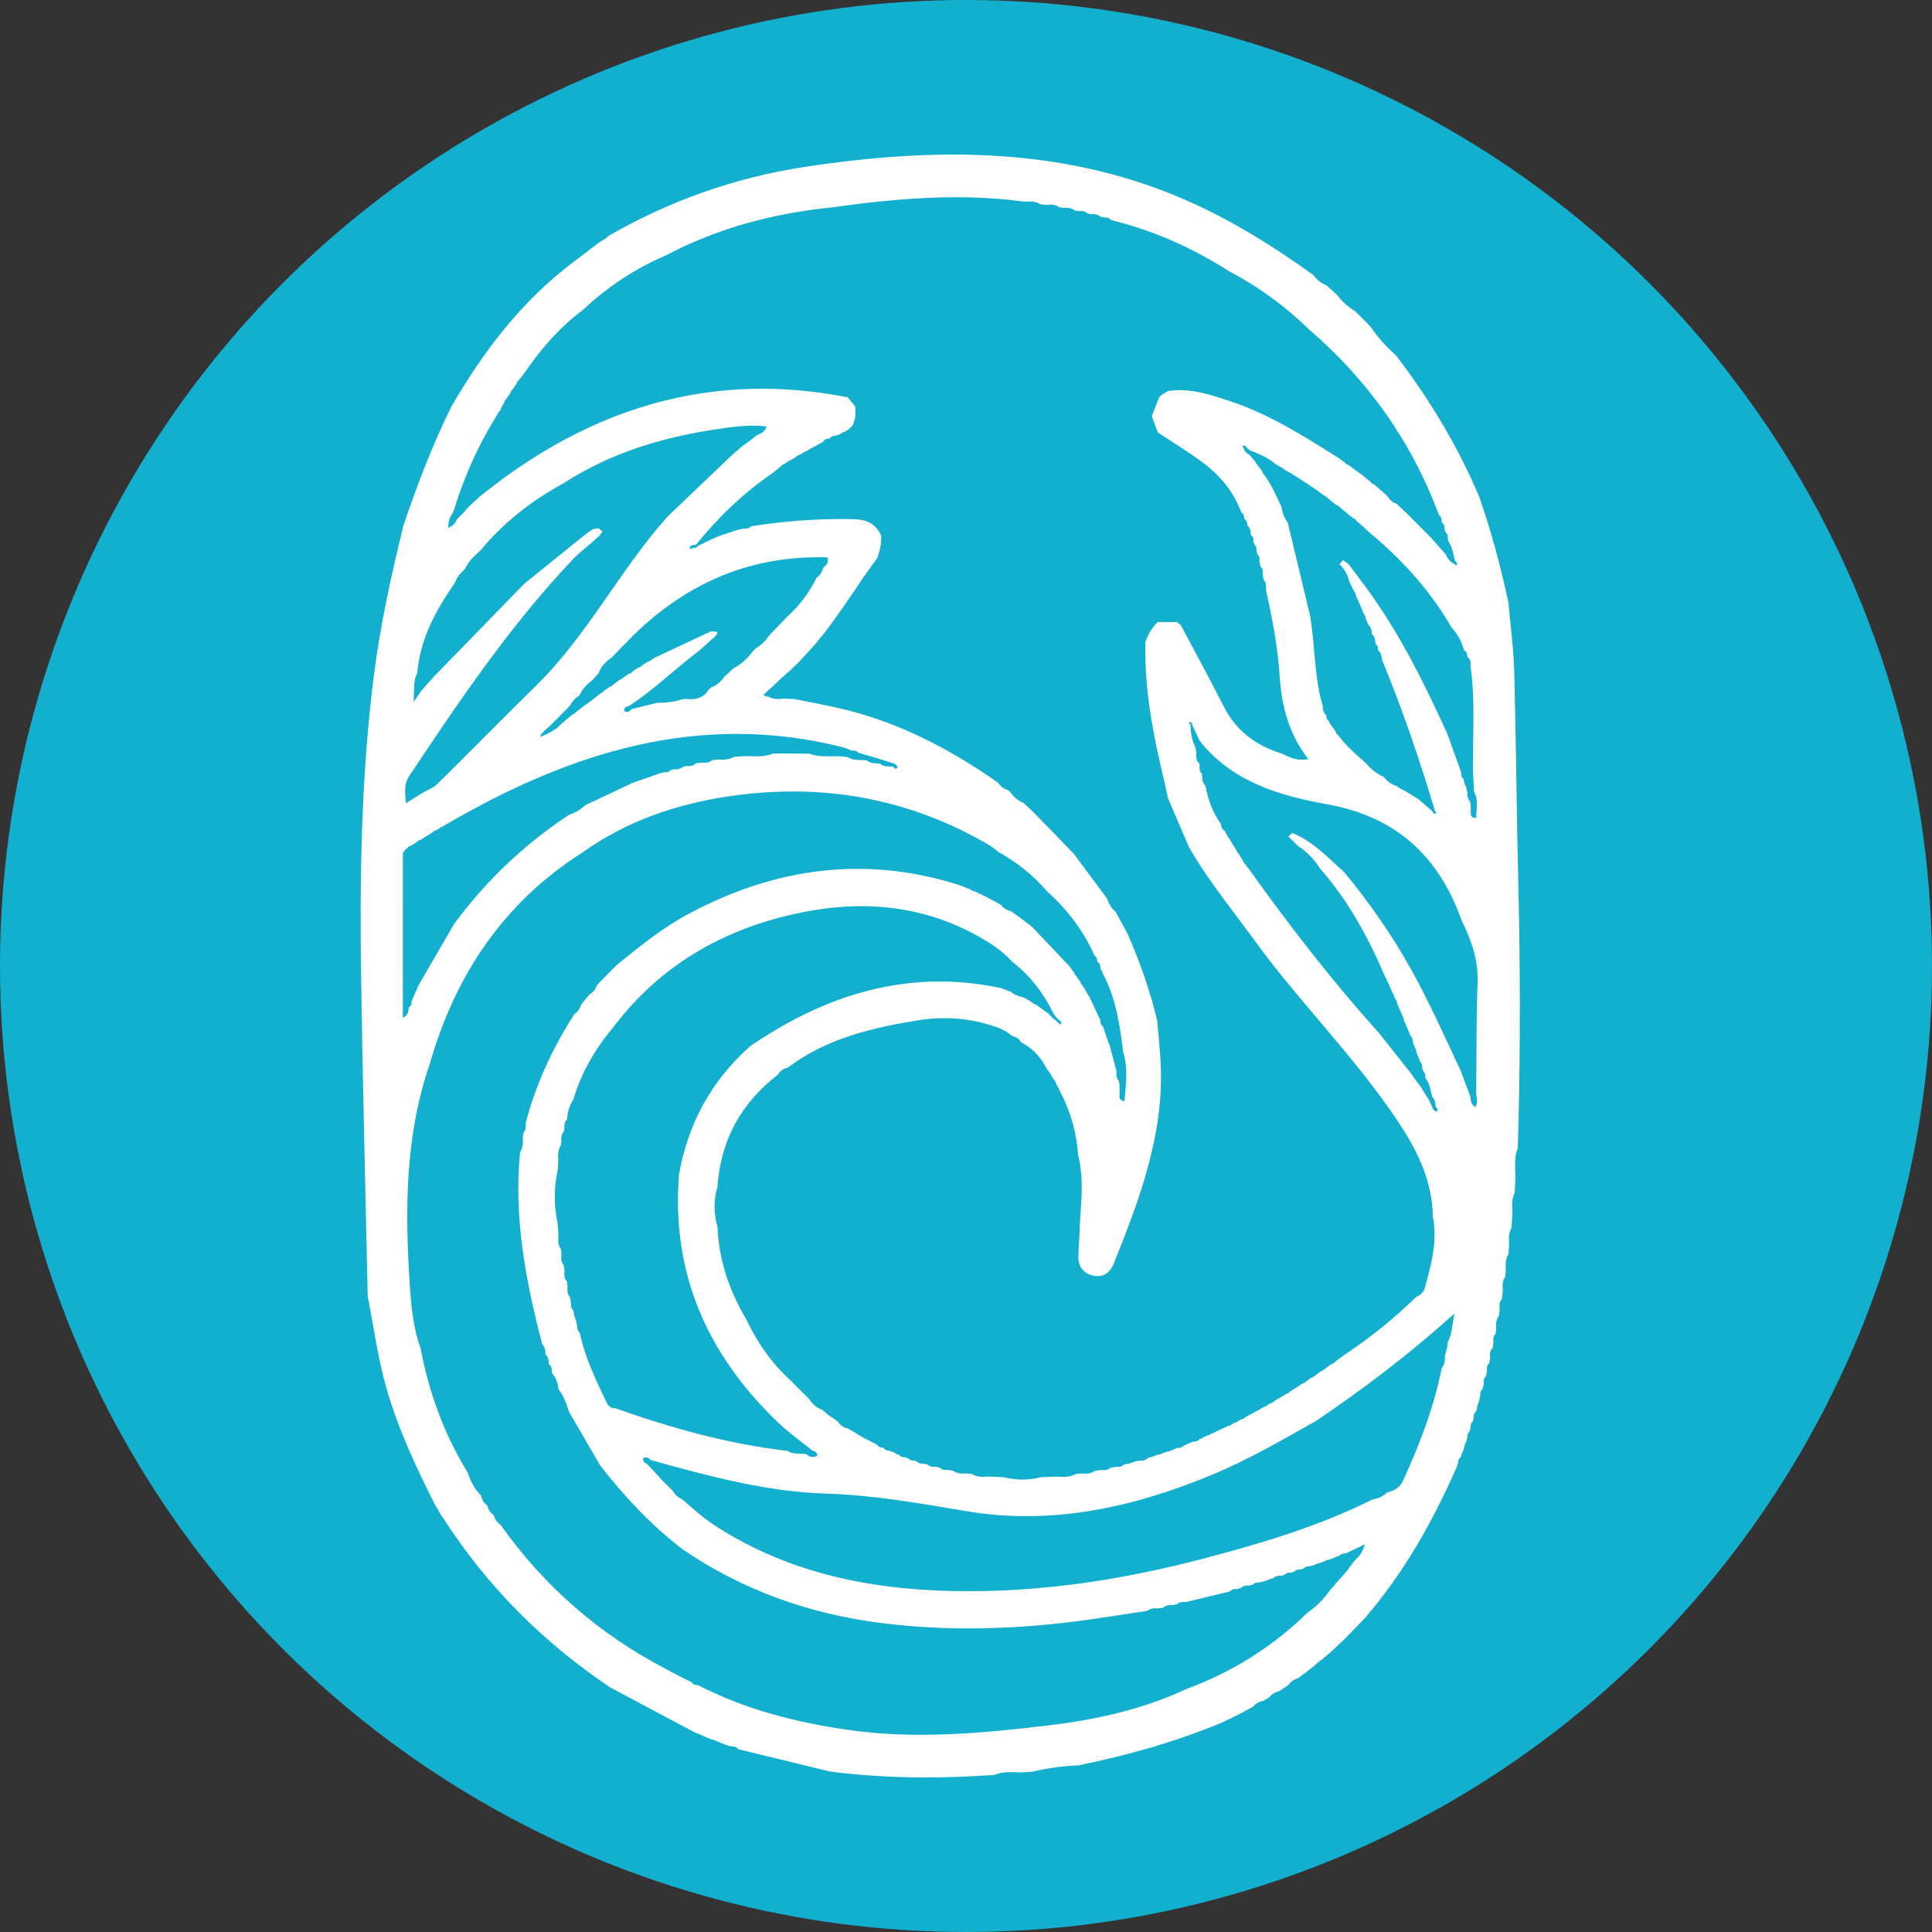
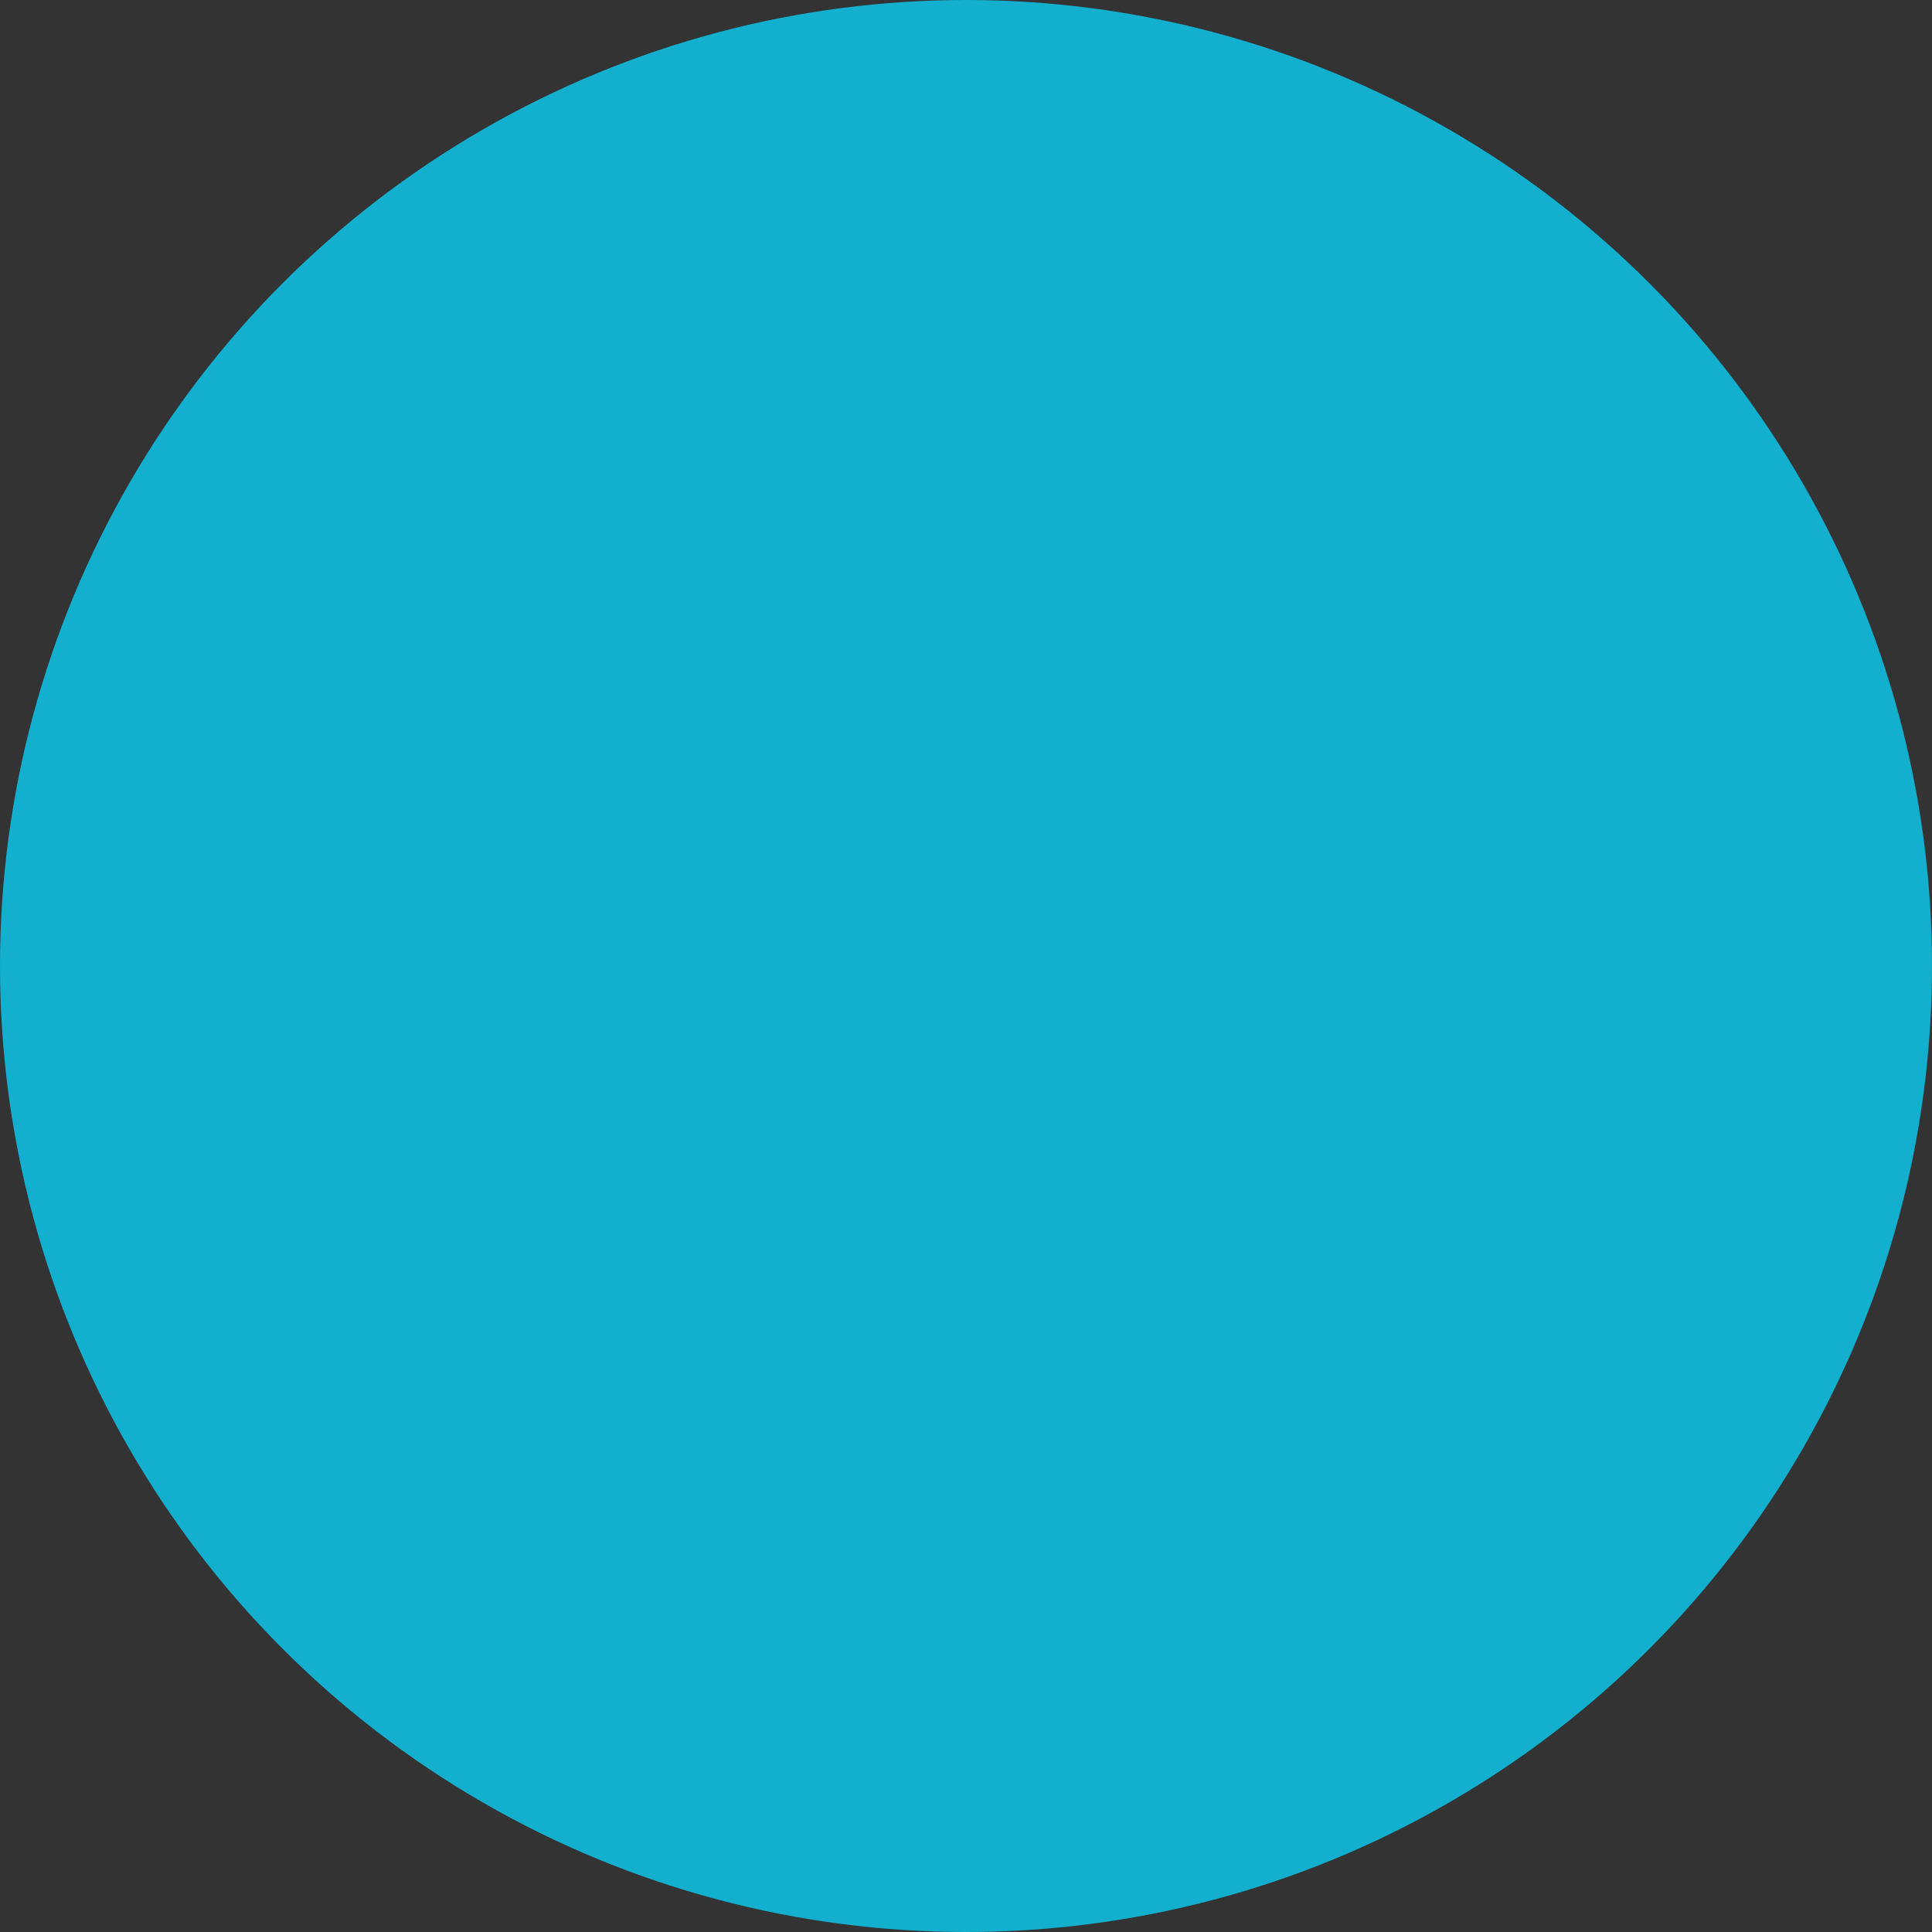
<svg xmlns="http://www.w3.org/2000/svg" width="75" height="75" viewBox="0 0 75 75" fill="none">
  <rect x="0" y="0" width="75" height="75" fill="#333333" stroke="none" />
  <circle cx="37.5" cy="37.5" r="37.5" fill="#12AFCF" />
-   <path d="M23.572 9.186C25.953 7.81 28.503 6.899 31.216 6.483C36.382 5.697 41.477 5.675 46.368 7.917C48.009 8.672 49.521 9.624 50.98 10.674C51.117 10.848 51.272 10.995 51.485 11.071L51.472 11.058C51.52 11.103 51.569 11.143 51.614 11.187L51.609 11.178C51.654 11.219 51.698 11.259 51.742 11.299L51.738 11.295C51.782 11.335 51.827 11.38 51.875 11.42C52.084 11.679 52.31 11.911 52.602 12.076L52.589 12.063C52.633 12.108 52.682 12.152 52.727 12.202L52.713 12.188C52.758 12.233 52.806 12.277 52.851 12.322L52.837 12.309C52.882 12.354 52.931 12.398 52.975 12.447L52.962 12.434C53.006 12.479 53.05 12.528 53.095 12.572L53.081 12.559C53.126 12.604 53.17 12.653 53.219 12.697L53.206 12.684C53.485 13.108 53.835 13.47 54.203 13.814L54.199 13.805C55.493 15.499 56.589 17.312 57.422 19.283C57.892 20.627 58.26 21.999 58.557 23.393C58.637 24.3 58.761 25.207 58.784 26.118C58.855 28.812 58.872 31.51 58.939 34.204C59.014 37.336 59.023 40.468 58.948 43.599C58.939 43.917 58.93 44.238 58.921 44.556C58.775 44.931 58.824 45.324 58.828 45.713C58.819 45.909 58.81 46.11 58.801 46.307C58.673 46.553 58.699 46.821 58.713 47.084C58.699 47.281 58.691 47.477 58.677 47.669C58.553 47.875 58.571 48.103 58.584 48.331C58.575 48.447 58.566 48.563 58.557 48.684C58.429 48.885 58.447 49.108 58.456 49.331C58.447 49.412 58.442 49.488 58.433 49.568C58.318 49.724 58.322 49.899 58.34 50.077C58.327 50.194 58.318 50.305 58.305 50.421C58.203 50.542 58.198 50.681 58.216 50.828C58.207 50.908 58.198 50.989 58.19 51.074C58.07 51.225 58.07 51.4 58.083 51.578C58.074 51.65 58.065 51.717 58.056 51.788C57.972 51.869 57.959 51.967 57.977 52.074C57.968 52.155 57.955 52.235 57.946 52.32C57.844 52.427 57.83 52.561 57.848 52.7C57.835 52.771 57.826 52.843 57.813 52.919C57.728 52.995 57.711 53.093 57.724 53.2C57.711 53.272 57.702 53.348 57.688 53.419C57.604 53.495 57.586 53.589 57.6 53.696C57.586 53.767 57.573 53.839 57.56 53.91C57.471 53.986 57.453 54.089 57.467 54.196C57.44 54.232 57.431 54.272 57.444 54.313C57.413 54.398 57.383 54.482 57.351 54.567C57.338 54.639 57.325 54.71 57.307 54.782C57.214 54.858 57.196 54.96 57.209 55.072C57.183 55.099 57.174 55.13 57.187 55.166C57.099 55.237 57.077 55.336 57.09 55.443C57.063 55.47 57.054 55.505 57.068 55.546C56.979 55.617 56.957 55.711 56.966 55.818C56.939 55.845 56.93 55.876 56.944 55.912L56.868 56.064C56.85 56.135 56.833 56.202 56.819 56.274C56.793 56.327 56.766 56.386 56.739 56.439C56.731 56.479 56.717 56.524 56.709 56.564C56.62 56.627 56.593 56.712 56.602 56.814C56.575 56.837 56.562 56.868 56.571 56.904C55.64 59.03 54.514 61.036 52.997 62.801C52.753 63.056 52.509 63.31 52.265 63.56C52.225 63.601 52.181 63.641 52.141 63.681C52.097 63.721 52.057 63.761 52.013 63.802C51.968 63.842 51.928 63.882 51.884 63.922C51.84 63.962 51.8 64.003 51.755 64.043C51.711 64.083 51.667 64.119 51.623 64.159C51.578 64.199 51.534 64.235 51.489 64.275C51.445 64.311 51.401 64.351 51.356 64.387C51.285 64.441 51.219 64.499 51.148 64.552C51.104 64.588 51.059 64.628 51.015 64.668C50.971 64.704 50.922 64.74 50.877 64.78C50.833 64.816 50.784 64.852 50.74 64.887C50.669 64.941 50.598 64.995 50.527 65.044L50.39 65.151C50.235 65.187 50.115 65.276 50.022 65.406C49.973 65.441 49.924 65.472 49.875 65.508C49.8 65.557 49.725 65.606 49.649 65.656C49.49 65.687 49.365 65.767 49.268 65.892C49.188 65.937 49.113 65.986 49.033 66.031C48.873 66.053 48.745 66.138 48.638 66.254C48.559 66.299 48.479 66.344 48.399 66.388C48.319 66.433 48.235 66.473 48.155 66.518C48.071 66.558 47.991 66.603 47.907 66.643C47.822 66.683 47.738 66.723 47.654 66.764C47.57 66.804 47.485 66.844 47.401 66.884C45.61 67.626 43.756 68.144 41.858 68.533C41.26 68.555 40.675 68.635 40.094 68.774C39.938 68.783 39.788 68.792 39.633 68.805C39.287 68.805 38.936 68.752 38.604 68.904C36.471 69.051 34.338 69.046 32.214 68.769C31.03 68.479 29.842 68.193 28.658 67.903C28.583 67.814 28.481 67.787 28.37 67.796C28.348 67.773 28.321 67.764 28.294 67.778C28.197 67.742 28.099 67.702 28.002 67.666C27.918 67.635 27.838 67.599 27.753 67.563C27.722 67.537 27.687 67.528 27.651 67.537L27.377 67.425C27.297 67.389 27.217 67.353 27.137 67.318C27.106 67.291 27.075 67.282 27.035 67.286C25.918 66.692 24.796 66.098 23.678 65.499C21.08 63.752 18.907 61.581 17.209 58.937C17.178 58.892 17.142 58.847 17.111 58.802L17.12 58.811C17.076 58.731 17.027 58.651 16.983 58.57C16.947 58.512 16.912 58.454 16.876 58.396C16.145 56.94 15.453 55.465 15.001 53.888C14.664 52.713 14.509 51.507 14.274 50.314C14.189 46.249 14.083 42.188 14.021 38.122C13.959 34.16 14.012 30.201 14.509 26.261C14.757 24.282 15.187 22.343 15.657 20.413C16.189 18.84 16.779 17.29 17.515 15.798C18.765 13.636 20.26 11.674 22.268 10.164C22.579 9.932 22.889 9.691 23.2 9.454H23.191C23.27 9.405 23.35 9.356 23.43 9.307C23.488 9.271 23.545 9.231 23.603 9.195L23.572 9.186ZM31.301 54.205C31.345 54.25 31.394 54.29 31.438 54.335H31.429C31.549 54.514 31.709 54.657 31.917 54.728L31.904 54.715C31.953 54.755 32.001 54.8 32.05 54.84L32.037 54.831C32.086 54.871 32.13 54.907 32.179 54.947C32.258 55.001 32.334 55.05 32.414 55.103L32.4 55.09C32.449 55.13 32.498 55.17 32.551 55.211H32.542C32.635 55.345 32.764 55.425 32.924 55.456H32.919C33.003 55.501 33.083 55.55 33.167 55.599L33.154 55.586C33.203 55.622 33.256 55.653 33.305 55.689H33.309C33.389 55.738 33.469 55.782 33.549 55.827C33.633 55.867 33.717 55.912 33.802 55.957H33.797C33.881 55.997 33.966 56.037 34.05 56.082H34.041C34.103 56.171 34.192 56.202 34.298 56.202H34.294C34.356 56.287 34.44 56.323 34.547 56.319L34.573 56.345H34.613C34.671 56.368 34.733 56.399 34.79 56.43L34.835 56.462H34.888C34.959 56.555 35.052 56.578 35.163 56.573L35.198 56.6H35.243C35.322 56.689 35.425 56.712 35.54 56.703C35.642 56.806 35.77 56.832 35.912 56.823L35.952 56.85L35.996 56.841C36.072 56.926 36.169 56.948 36.28 56.935L36.48 56.971C36.56 57.06 36.662 57.074 36.777 57.06C36.848 57.069 36.923 57.082 36.994 57.091C37.154 57.212 37.336 57.212 37.522 57.199C37.593 57.208 37.659 57.212 37.73 57.221C37.934 57.35 38.16 57.333 38.386 57.319L38.972 57.346C39.451 57.467 39.93 57.467 40.408 57.346C40.604 57.337 40.799 57.328 40.989 57.324C41.251 57.333 41.517 57.359 41.761 57.221C41.832 57.212 41.907 57.208 41.978 57.199C42.164 57.212 42.351 57.217 42.51 57.096C42.581 57.087 42.652 57.078 42.719 57.069C42.865 57.082 43.007 57.074 43.127 56.971C43.198 56.962 43.269 56.948 43.34 56.94C43.45 56.953 43.552 56.94 43.632 56.85C43.699 56.837 43.77 56.828 43.836 56.814C43.929 56.783 44.022 56.752 44.115 56.721H44.164L44.204 56.703C44.346 56.716 44.475 56.689 44.581 56.587L44.701 56.564C44.785 56.533 44.874 56.497 44.958 56.466H45.02L45.073 56.439C45.157 56.408 45.242 56.372 45.33 56.341H45.392L45.446 56.314C45.526 56.278 45.605 56.247 45.69 56.211C45.8 56.216 45.898 56.193 45.969 56.1H46.018L46.062 56.073C46.146 56.037 46.226 56.001 46.31 55.966C46.421 55.97 46.514 55.943 46.585 55.849C46.625 55.858 46.656 55.849 46.683 55.818C46.74 55.787 46.798 55.76 46.856 55.729H46.896L46.927 55.706C47.011 55.666 47.091 55.63 47.175 55.59C47.259 55.55 47.343 55.51 47.432 55.47H47.428C47.516 55.429 47.605 55.385 47.694 55.345C47.738 55.349 47.774 55.34 47.8 55.304C47.849 55.278 47.893 55.246 47.942 55.219C47.982 55.224 48.017 55.215 48.048 55.179C48.097 55.153 48.142 55.121 48.19 55.094C48.235 55.099 48.27 55.086 48.297 55.054C48.341 55.027 48.386 54.996 48.425 54.969L48.417 54.974C48.501 54.929 48.585 54.884 48.665 54.84C48.745 54.8 48.829 54.755 48.909 54.71C48.966 54.674 49.029 54.639 49.086 54.603C49.117 54.612 49.144 54.603 49.157 54.572C49.21 54.54 49.264 54.505 49.317 54.473C49.357 54.478 49.388 54.465 49.41 54.433C49.454 54.402 49.498 54.371 49.543 54.344H49.534C49.614 54.304 49.694 54.259 49.773 54.21C49.831 54.174 49.884 54.138 49.942 54.103C49.977 54.107 50.008 54.094 50.026 54.062C50.071 54.031 50.115 54 50.155 53.969H50.15C50.23 53.928 50.306 53.879 50.385 53.83C50.434 53.794 50.483 53.759 50.532 53.723L50.527 53.732C50.567 53.714 50.603 53.696 50.642 53.678C50.682 53.647 50.722 53.616 50.767 53.584C50.816 53.549 50.86 53.513 50.909 53.477L50.904 53.486C50.94 53.468 50.98 53.45 51.015 53.432C51.055 53.401 51.099 53.37 51.139 53.339C51.188 53.303 51.232 53.267 51.281 53.227L51.277 53.236C51.312 53.218 51.352 53.196 51.388 53.178C51.427 53.147 51.467 53.115 51.507 53.084C51.556 53.048 51.6 53.013 51.649 52.972V52.981C51.68 52.963 51.72 52.941 51.76 52.923C51.8 52.892 51.835 52.861 51.875 52.829C51.924 52.794 51.968 52.758 52.017 52.722C52.07 52.682 52.128 52.642 52.181 52.602C53.188 51.936 54.119 51.181 54.984 50.341C55.143 50.278 55.267 50.158 55.312 50.001C55.56 49.094 55.813 48.183 55.622 47.223C55.604 45.793 54.975 44.582 54.208 43.443C52.638 41.106 50.647 39.105 48.958 36.858C48.017 35.54 46.971 34.298 46.155 32.886C45.88 32.247 45.61 31.609 45.335 30.97C45.295 30.787 45.264 30.603 45.22 30.425C44.785 28.606 44.408 26.784 44.466 24.898C44.586 24.621 44.714 24.353 44.949 24.148C45.197 24.148 45.441 24.148 45.69 24.148C45.738 24.188 45.787 24.224 45.836 24.264C46.395 25.318 46.967 26.359 47.503 27.422C47.991 28.387 48.771 28.95 49.773 29.259C50.071 29.41 50.372 29.549 50.789 29.469C50.026 28.486 49.751 27.4 49.676 26.247C49.605 25.113 49.388 24 49.144 22.892C49.161 22.745 49.153 22.607 49.046 22.49C49.037 22.414 49.024 22.343 49.015 22.267C49.033 22.16 49.011 22.061 48.926 21.985C48.913 21.914 48.9 21.843 48.891 21.771C48.909 21.664 48.882 21.575 48.798 21.503C48.807 21.467 48.798 21.431 48.776 21.4C48.789 21.288 48.767 21.195 48.678 21.119C48.687 21.083 48.678 21.052 48.656 21.025C48.665 20.918 48.647 20.824 48.554 20.761V20.77C48.559 20.627 48.541 20.493 48.421 20.399C48.421 20.292 48.399 20.203 48.306 20.14C48.306 20.042 48.279 19.944 48.182 19.89H48.186C47.898 19.113 47.392 18.487 46.745 17.996C46.173 17.563 45.552 17.187 44.949 16.79L44.71 16.16C44.803 15.919 44.9 15.673 44.993 15.432C45.029 15.396 45.069 15.36 45.104 15.324C45.18 15.275 45.255 15.231 45.33 15.181C46.195 15.047 46.998 15.32 47.796 15.588C49.308 16.097 50.642 16.946 51.982 17.791C52.03 17.826 52.079 17.862 52.128 17.898L52.137 17.902C52.172 17.929 52.203 17.96 52.239 17.987C52.261 18.023 52.292 18.041 52.336 18.041C52.39 18.081 52.443 18.117 52.496 18.157C52.54 18.192 52.585 18.228 52.629 18.26L52.642 18.268C52.713 18.322 52.789 18.371 52.86 18.425L52.846 18.411C52.895 18.452 52.939 18.492 52.988 18.532C53.032 18.568 53.077 18.604 53.121 18.639H53.13C53.166 18.675 53.201 18.706 53.236 18.738C53.25 18.773 53.276 18.791 53.316 18.791C53.37 18.836 53.427 18.876 53.48 18.921L53.467 18.912C53.516 18.952 53.56 18.992 53.609 19.037L53.605 19.032C53.649 19.073 53.693 19.113 53.738 19.149C53.778 19.184 53.822 19.22 53.862 19.26L53.871 19.269C53.946 19.408 54.057 19.506 54.212 19.555L54.199 19.542C54.248 19.586 54.292 19.631 54.341 19.671L54.327 19.662C54.372 19.707 54.42 19.747 54.465 19.792L54.456 19.783C54.5 19.828 54.549 19.868 54.593 19.913L54.584 19.904C54.629 19.948 54.673 19.988 54.718 20.033L54.713 20.029C54.757 20.073 54.802 20.114 54.842 20.158C54.966 20.283 55.09 20.408 55.21 20.529C55.254 20.574 55.294 20.614 55.338 20.659C55.383 20.699 55.423 20.744 55.467 20.784H55.462C55.502 20.824 55.538 20.864 55.578 20.904C55.755 21.105 55.937 21.306 56.114 21.508C56.19 21.673 56.287 21.816 56.46 21.892C56.487 21.914 56.513 21.936 56.54 21.959C56.593 21.869 56.54 21.811 56.473 21.762C56.42 21.503 56.38 21.235 56.221 21.012C56.23 20.971 56.221 20.936 56.199 20.9C56.216 20.793 56.181 20.708 56.096 20.636C56.101 20.596 56.096 20.556 56.07 20.525C56.083 20.422 56.052 20.337 55.968 20.274C55.977 20.163 55.95 20.064 55.857 19.988C54.802 17.138 53.095 14.752 50.807 12.778C49.884 11.88 48.851 11.129 47.716 10.531C46.293 9.624 44.772 8.94 43.131 8.543C43.056 8.453 42.958 8.431 42.847 8.444C42.812 8.422 42.776 8.413 42.736 8.427C42.63 8.315 42.492 8.306 42.351 8.319C42.32 8.297 42.284 8.288 42.244 8.301C42.133 8.194 42 8.181 41.854 8.199C41.819 8.176 41.779 8.172 41.739 8.181C41.592 8.056 41.415 8.06 41.238 8.069C41.202 8.047 41.167 8.042 41.127 8.056C40.976 7.931 40.799 7.94 40.621 7.953C40.541 7.944 40.466 7.94 40.386 7.931C40.191 7.797 39.974 7.819 39.757 7.828C37.265 7.488 34.79 7.703 32.321 8.047C30.05 8.279 27.878 8.842 25.851 9.914C24.649 10.428 23.576 11.138 22.623 12.036C21.754 12.688 21.04 13.488 20.428 14.382L20.308 14.543H20.313C20.277 14.583 20.242 14.627 20.206 14.672L20.198 14.685C20.171 14.717 20.14 14.752 20.113 14.784C20.078 14.811 20.06 14.842 20.06 14.887C20.025 14.94 19.985 14.989 19.949 15.043C19.918 15.083 19.892 15.123 19.861 15.159C19.83 15.186 19.812 15.222 19.812 15.262C19.776 15.315 19.736 15.365 19.701 15.418L19.612 15.543C19.586 15.57 19.568 15.601 19.568 15.642C19.519 15.726 19.47 15.811 19.426 15.896H19.439C19.404 15.941 19.368 15.99 19.333 16.039L19.191 16.285C18.495 17.415 17.98 18.626 17.59 19.895C17.453 20.064 17.404 20.256 17.4 20.489C17.59 20.417 17.675 20.306 17.732 20.172C17.772 20.127 17.817 20.082 17.856 20.038C17.901 19.997 17.945 19.953 17.985 19.913C18.02 19.868 18.06 19.823 18.096 19.779C18.136 19.738 18.176 19.698 18.215 19.653C18.26 19.613 18.304 19.569 18.349 19.528H18.344C18.393 19.493 18.437 19.448 18.486 19.408C18.526 19.367 18.566 19.327 18.61 19.287C18.836 19.108 19.062 18.93 19.293 18.755C23.364 15.695 27.864 14.431 32.91 15.423C33.008 15.543 33.105 15.664 33.199 15.78C33.221 16.044 33.216 16.307 33.079 16.544C33.035 16.584 32.995 16.62 32.95 16.66L32.795 16.767C32.755 16.767 32.724 16.776 32.697 16.803C32.644 16.834 32.596 16.861 32.542 16.892C32.507 16.884 32.48 16.892 32.454 16.919C32.352 16.91 32.263 16.937 32.201 17.026H32.205C32.099 17.026 32.006 17.049 31.953 17.152H31.957C31.877 17.192 31.793 17.236 31.713 17.281C31.633 17.326 31.553 17.37 31.478 17.411H31.469C31.412 17.447 31.358 17.482 31.301 17.518C31.265 17.518 31.239 17.527 31.212 17.554C31.163 17.585 31.114 17.616 31.066 17.648C31.026 17.648 30.99 17.661 30.964 17.688C30.924 17.719 30.88 17.746 30.84 17.777C30.76 17.822 30.68 17.866 30.6 17.911H30.596C30.543 17.951 30.489 17.987 30.441 18.023C30.401 18.023 30.365 18.041 30.343 18.076C30.308 18.108 30.276 18.134 30.241 18.166L30.228 18.175L30.09 18.282H30.095C30.041 18.322 29.988 18.362 29.935 18.402C28.826 19.175 27.855 20.105 27.009 21.159C26.969 21.15 26.924 21.15 26.884 21.159C26.813 21.19 26.756 21.226 26.796 21.32C26.822 21.306 26.853 21.293 26.88 21.28C26.982 21.28 27.07 21.253 27.128 21.159C27.168 21.154 27.208 21.141 27.244 21.123C27.292 21.096 27.341 21.07 27.39 21.043C27.554 20.967 27.718 20.891 27.882 20.819C28.13 20.739 28.374 20.654 28.622 20.574C28.702 20.556 28.787 20.538 28.866 20.516C28.977 20.529 29.079 20.516 29.159 20.431C30.471 20.221 31.788 20.127 33.119 20.154C33.615 20.163 33.992 20.31 34.205 20.784C34.223 21.087 34.156 21.378 34.059 21.659C33.105 22.937 32.321 24.344 31.199 25.497C31.154 25.546 31.11 25.591 31.07 25.64L31.079 25.631C31.035 25.676 30.99 25.72 30.946 25.765L30.955 25.756C30.91 25.801 30.866 25.841 30.822 25.886L30.831 25.877C30.786 25.921 30.742 25.966 30.698 26.006L30.707 25.997C30.658 26.042 30.605 26.087 30.556 26.127C30.445 26.23 30.334 26.328 30.219 26.431C30.188 26.462 30.157 26.493 30.126 26.524L30.104 26.542L29.993 26.65L29.979 26.659L29.86 26.77H29.851C29.806 26.815 29.767 26.851 29.722 26.891C29.696 26.922 29.669 26.953 29.642 26.985C29.669 26.998 29.696 27.012 29.722 27.025L29.767 27.043L29.815 27.034C30.019 27.163 30.241 27.141 30.463 27.119C30.587 27.123 30.711 27.132 30.831 27.137C31.376 27.244 31.922 27.346 32.462 27.467C34.773 27.972 36.826 29.04 38.75 30.389C38.839 30.527 38.954 30.621 39.114 30.661L39.1 30.648C39.149 30.688 39.194 30.728 39.242 30.773H39.238C39.362 30.947 39.522 31.086 39.726 31.166L39.712 31.153C39.761 31.198 39.805 31.242 39.854 31.282L39.841 31.269C39.89 31.314 39.934 31.354 39.983 31.399L39.974 31.39C40.018 31.434 40.063 31.474 40.111 31.519H40.107C40.639 32.064 41.171 32.609 41.699 33.159L41.69 33.15C42.116 33.726 42.546 34.298 42.971 34.874C43.047 35.075 43.14 35.263 43.313 35.397L43.304 35.388C43.464 35.678 43.619 35.973 43.779 36.264C44.253 37.349 44.648 38.462 44.922 39.619C44.967 40.133 45.02 40.651 45.051 41.165C45.215 43.984 44.248 46.539 43.224 49.077C43.087 49.421 42.816 49.599 42.439 49.519C42.076 49.443 41.867 49.193 41.863 48.813C41.858 48.523 41.898 48.232 41.903 47.946C41.925 46.914 42.12 45.882 41.854 44.855C41.801 44.019 41.584 43.229 41.207 42.478C41.176 42.42 41.145 42.366 41.114 42.308C41.122 42.277 41.114 42.25 41.087 42.228C41.056 42.174 41.02 42.116 40.989 42.063C40.994 42.027 40.985 42 40.958 41.978C40.927 41.933 40.892 41.884 40.861 41.839L40.87 41.848C40.821 41.768 40.776 41.687 40.728 41.607C40.692 41.558 40.652 41.509 40.617 41.464L40.626 41.473C40.4 41.031 40.076 40.682 39.633 40.459L39.641 40.463C39.566 40.32 39.442 40.249 39.291 40.218C39.038 39.99 38.724 39.878 38.413 39.784C37.513 39.512 36.591 39.458 35.664 39.605C33.85 39.896 32.072 40.311 30.565 41.459L30.573 41.45C30.405 41.482 30.285 41.576 30.197 41.719C28.764 42.822 27.971 44.27 27.851 46.088V46.079C27.696 46.593 27.705 47.106 27.851 47.62C27.909 48.92 28.312 50.113 28.973 51.221C29.394 52.123 29.962 52.923 30.693 53.593V53.584C30.733 53.629 30.777 53.678 30.822 53.723L30.808 53.709C30.853 53.754 30.902 53.799 30.946 53.848L30.933 53.834C30.977 53.879 31.026 53.924 31.07 53.973L31.057 53.96L31.194 54.094L31.181 54.08C31.225 54.125 31.274 54.17 31.319 54.214L31.305 54.205H31.301ZM22.042 27.892C22.091 27.851 22.135 27.811 22.184 27.767C22.22 27.749 22.255 27.726 22.295 27.704C22.326 27.677 22.353 27.65 22.384 27.623L22.406 27.61C22.45 27.574 22.49 27.539 22.534 27.507C22.583 27.467 22.632 27.431 22.685 27.391C22.761 27.338 22.836 27.284 22.916 27.23C22.956 27.199 22.991 27.168 23.031 27.137C23.08 27.101 23.124 27.065 23.173 27.029C23.222 26.989 23.27 26.949 23.319 26.909C23.359 26.909 23.39 26.886 23.412 26.851C23.448 26.819 23.483 26.793 23.523 26.761H23.528C23.581 26.721 23.63 26.685 23.683 26.65C23.727 26.65 23.763 26.632 23.785 26.596C23.816 26.569 23.851 26.542 23.882 26.516L23.896 26.507C23.945 26.471 23.998 26.435 24.047 26.399C24.082 26.381 24.122 26.359 24.157 26.341C24.188 26.314 24.219 26.292 24.25 26.265L24.264 26.256C24.312 26.221 24.366 26.189 24.415 26.154C24.459 26.154 24.49 26.14 24.512 26.105C24.547 26.073 24.587 26.047 24.623 26.015H24.632C24.685 25.975 24.738 25.944 24.791 25.908C24.831 25.908 24.867 25.895 24.889 25.863C24.929 25.832 24.969 25.805 25.009 25.774C25.066 25.738 25.128 25.703 25.186 25.667C25.217 25.676 25.244 25.667 25.257 25.631C25.31 25.6 25.359 25.568 25.412 25.533C26.144 25.189 26.875 24.849 27.607 24.505C27.687 24.514 27.767 24.519 27.851 24.527C27.833 24.554 27.829 24.581 27.842 24.612C27.798 24.662 27.753 24.715 27.705 24.764V24.755C27.505 24.93 27.31 25.108 27.115 25.282C26.197 25.966 25.381 26.788 24.41 27.409C24.308 27.427 24.233 27.472 24.224 27.588C24.343 27.691 24.432 27.628 24.512 27.53C24.845 27.449 25.173 27.369 25.505 27.284C25.842 27.284 26.175 27.253 26.494 27.141C26.538 27.141 26.578 27.137 26.623 27.132C26.977 27.177 27.297 27.114 27.505 26.784H27.496C27.545 26.748 27.594 26.703 27.638 26.663L27.625 26.676C27.833 26.596 27.988 26.457 28.113 26.279H28.108C28.152 26.239 28.201 26.194 28.246 26.154L28.237 26.163C28.285 26.118 28.33 26.078 28.379 26.033L28.365 26.047C28.414 26.002 28.458 25.957 28.507 25.917L28.494 25.93C28.795 25.778 29.026 25.546 29.23 25.278L29.221 25.282C29.27 25.238 29.319 25.198 29.363 25.153C29.562 25.037 29.718 24.88 29.846 24.688C29.891 24.639 29.939 24.586 29.984 24.536L29.971 24.55C30.015 24.505 30.059 24.46 30.108 24.411L30.095 24.425C30.139 24.38 30.183 24.331 30.228 24.286L30.214 24.3C30.259 24.255 30.303 24.206 30.347 24.161L30.338 24.175L30.467 24.036L30.458 24.045C30.503 24 30.543 23.956 30.587 23.907V23.916C31.052 23.495 31.416 22.995 31.7 22.428C31.837 22.334 31.917 22.2 31.957 22.039C32.063 21.945 32.183 21.86 32.117 21.637C29.048 21.543 26.498 22.7 24.366 24.885H24.375C24.33 24.925 24.286 24.97 24.242 25.015L24.25 25.006C24.206 25.05 24.162 25.095 24.117 25.14L24.126 25.131C24.082 25.175 24.038 25.22 23.993 25.269L24.002 25.26L23.873 25.394L23.882 25.385C23.838 25.43 23.798 25.475 23.754 25.519C23.528 25.676 23.337 25.863 23.235 26.131L23.248 26.122C23.204 26.172 23.164 26.216 23.12 26.265L23.129 26.256L23.004 26.395C22.787 26.56 22.596 26.748 22.49 27.012V27.003C22.33 27.087 22.22 27.221 22.135 27.378L22.011 27.516C21.967 27.556 21.927 27.601 21.883 27.641H21.887C21.843 27.677 21.803 27.722 21.758 27.767H21.763C21.718 27.802 21.679 27.847 21.634 27.892H21.639C21.594 27.927 21.555 27.972 21.51 28.017H21.515C21.47 28.052 21.43 28.097 21.386 28.142C21.297 28.222 21.204 28.307 21.116 28.387C21.076 28.432 21.04 28.477 21 28.517C20.991 28.548 20.978 28.575 20.969 28.606C21.031 28.58 21.093 28.553 21.16 28.526L21.413 28.401C21.461 28.365 21.515 28.329 21.563 28.294C21.599 28.289 21.63 28.267 21.648 28.236C21.683 28.204 21.718 28.173 21.754 28.137L21.763 28.128C21.807 28.093 21.852 28.052 21.892 28.017C21.936 27.976 21.985 27.936 22.029 27.896L22.02 27.905L22.042 27.892ZM51.747 28.253C51.782 28.307 51.822 28.356 51.858 28.41C51.858 28.45 51.871 28.481 51.911 28.504C51.942 28.544 51.973 28.58 52.008 28.62C52.044 28.664 52.084 28.709 52.119 28.754C52.159 28.799 52.199 28.843 52.239 28.888C52.279 28.928 52.319 28.973 52.358 29.013C52.403 29.053 52.443 29.098 52.487 29.138H52.483C52.527 29.174 52.571 29.218 52.616 29.259H52.611C52.656 29.294 52.7 29.335 52.744 29.379C52.789 29.415 52.829 29.455 52.873 29.495H52.877C52.917 29.536 52.957 29.571 52.997 29.607L53.01 29.616C53.21 29.844 53.432 30.04 53.715 30.157L53.706 30.148C53.835 30.326 54.008 30.447 54.217 30.514V30.505C54.256 30.536 54.301 30.572 54.349 30.603C54.367 30.635 54.394 30.644 54.429 30.639C54.487 30.675 54.545 30.706 54.602 30.742H54.607C54.757 30.836 54.908 30.93 55.059 31.019C55.236 31.175 55.418 31.332 55.596 31.483C55.627 31.559 55.662 31.617 55.76 31.568C55.742 31.541 55.724 31.515 55.706 31.483C55.112 29.495 54.443 27.534 53.653 25.618C53.627 25.484 53.622 25.336 53.498 25.242V25.251C53.498 25.144 53.489 25.046 53.387 24.983L53.396 24.992C53.387 24.854 53.378 24.711 53.254 24.617V24.626C53.254 24.487 53.232 24.358 53.121 24.259C53.081 24.166 53.046 24.076 53.006 23.987C53.015 23.947 53.006 23.911 52.975 23.88C52.944 23.826 52.917 23.768 52.886 23.714C52.895 23.683 52.886 23.656 52.864 23.634C52.829 23.549 52.789 23.469 52.753 23.384C52.713 23.294 52.673 23.205 52.633 23.116C52.638 23.076 52.629 23.04 52.602 23.009C52.571 22.955 52.545 22.906 52.514 22.852C52.474 22.772 52.434 22.687 52.394 22.607C52.319 22.338 52.208 22.097 51.999 21.905L52.008 21.892C52.048 21.843 52.093 21.793 52.132 21.744C52.208 21.798 52.279 21.847 52.354 21.901C52.589 22.213 52.824 22.526 53.055 22.839C54.341 24.595 55.294 26.533 56.194 28.504L56.726 29.996C56.713 30.099 56.739 30.188 56.824 30.25C56.815 30.295 56.824 30.335 56.842 30.371C56.877 30.465 56.908 30.559 56.944 30.652C56.935 30.684 56.944 30.715 56.961 30.742C56.952 30.885 56.97 31.019 57.077 31.126C57.068 31.166 57.077 31.202 57.094 31.238C57.094 31.314 57.094 31.385 57.094 31.461C57.094 31.604 57.068 31.76 57.307 31.752C57.303 31.407 57.405 31.059 57.223 30.733C57.209 30.487 57.196 30.237 57.183 29.991C57.161 28.615 57.281 27.235 57.085 25.863C57.103 25.72 57.085 25.586 56.957 25.492C56.957 25.39 56.935 25.296 56.833 25.242V25.247C56.748 24.903 56.575 24.604 56.34 24.344C55.569 23.009 54.562 21.874 53.401 20.873C53.347 20.828 53.294 20.788 53.241 20.744L53.25 20.752C53.206 20.708 53.157 20.668 53.112 20.623L53.121 20.632C53.077 20.592 53.032 20.547 52.984 20.507H52.988C52.944 20.471 52.9 20.431 52.855 20.391C52.811 20.355 52.771 20.315 52.727 20.279L52.718 20.27C52.682 20.239 52.647 20.207 52.611 20.172C52.594 20.14 52.571 20.122 52.536 20.122C52.478 20.078 52.425 20.038 52.367 19.993L52.376 20.002C52.332 19.962 52.283 19.922 52.239 19.877H52.243C52.199 19.846 52.155 19.805 52.106 19.77H52.101C52.066 19.738 52.026 19.707 51.99 19.671C51.973 19.64 51.946 19.627 51.911 19.627C51.853 19.586 51.8 19.546 51.742 19.502L51.751 19.511C51.707 19.47 51.658 19.434 51.614 19.394C51.574 19.363 51.534 19.327 51.498 19.296C51.481 19.265 51.45 19.251 51.419 19.251C51.361 19.211 51.308 19.171 51.25 19.131H51.259C51.215 19.099 51.166 19.064 51.121 19.028L51.113 19.023C51.037 18.974 50.962 18.925 50.886 18.876L50.895 18.885C50.846 18.849 50.802 18.814 50.753 18.778H50.749C50.669 18.724 50.594 18.68 50.514 18.63L50.523 18.639C50.474 18.604 50.43 18.568 50.381 18.537H50.372C50.297 18.483 50.217 18.438 50.142 18.389H50.146C50.062 18.344 49.982 18.3 49.898 18.251L49.907 18.26C49.858 18.224 49.809 18.188 49.76 18.152H49.756C49.676 18.103 49.596 18.058 49.516 18.014C49.224 17.768 48.882 17.616 48.527 17.487L48.403 17.388C48.359 17.326 48.31 17.268 48.221 17.312C48.239 17.339 48.257 17.366 48.275 17.393C48.306 17.522 48.399 17.603 48.51 17.661C48.581 17.741 48.647 17.822 48.718 17.907C48.745 17.947 48.767 17.983 48.794 18.023C48.825 18.063 48.86 18.103 48.891 18.148C48.931 18.201 48.966 18.255 49.006 18.309C49.006 18.344 49.015 18.371 49.046 18.394C49.077 18.438 49.113 18.479 49.144 18.523C49.224 18.653 49.303 18.787 49.383 18.916C49.503 19.166 49.623 19.412 49.742 19.662C49.778 19.89 49.853 20.1 49.991 20.288C50.279 21.49 50.567 22.691 50.855 23.893C51.059 25.055 51.006 26.256 51.348 27.396C51.356 27.53 51.361 27.668 51.485 27.758C51.485 27.865 51.512 27.959 51.609 28.017C51.605 28.057 51.618 28.093 51.649 28.119C51.68 28.16 51.711 28.204 51.738 28.244L51.747 28.253ZM23.408 38.002C23.452 37.957 23.497 37.912 23.541 37.863L23.532 37.872C23.576 37.827 23.621 37.783 23.665 37.738L23.656 37.747C23.701 37.702 23.745 37.658 23.789 37.613L23.78 37.622C23.825 37.577 23.869 37.532 23.918 37.488L23.905 37.497C23.958 37.452 24.006 37.407 24.06 37.363C24.911 36.675 25.767 35.991 26.738 35.473C30.095 33.677 33.589 33.199 37.251 34.361C37.34 34.396 37.424 34.432 37.513 34.468L37.553 34.495H37.602C37.655 34.521 37.704 34.548 37.757 34.58C37.797 34.593 37.837 34.606 37.877 34.62C37.961 34.66 38.045 34.7 38.129 34.74C38.214 34.781 38.293 34.825 38.378 34.865C38.458 34.91 38.542 34.95 38.621 34.995C38.701 35.04 38.781 35.084 38.856 35.129C38.959 35.254 39.083 35.334 39.238 35.37C39.309 35.419 39.384 35.473 39.455 35.522C39.504 35.558 39.553 35.594 39.602 35.625C39.717 35.714 39.837 35.804 39.952 35.893C39.996 35.929 40.045 35.969 40.089 36.005L41.482 37.474C41.517 37.519 41.557 37.568 41.592 37.613L41.584 37.604C41.623 37.662 41.663 37.72 41.708 37.774C41.708 37.809 41.717 37.836 41.748 37.854C41.779 37.894 41.81 37.935 41.841 37.979C41.881 38.033 41.916 38.091 41.956 38.145C41.952 38.18 41.965 38.207 41.996 38.225C42.027 38.27 42.058 38.314 42.089 38.355L42.08 38.346C42.124 38.426 42.173 38.506 42.218 38.587C42.253 38.641 42.289 38.69 42.32 38.743H42.311C42.404 38.944 42.501 39.141 42.594 39.342C42.634 39.427 42.67 39.507 42.71 39.592C42.71 39.695 42.728 39.793 42.825 39.851H42.821C42.874 40.017 42.927 40.182 42.985 40.347C43.016 40.428 43.051 40.512 43.082 40.593C43.171 40.923 43.255 41.258 43.344 41.589C43.331 41.732 43.34 41.87 43.446 41.982C43.437 42.018 43.441 42.054 43.459 42.085C43.459 42.206 43.459 42.326 43.464 42.447C43.472 42.554 43.388 42.693 43.65 42.755C43.708 42.107 43.801 41.477 43.601 40.843C43.477 39.811 43.326 38.788 42.843 37.85C42.803 37.765 42.763 37.675 42.719 37.591V37.599C42.719 37.492 42.701 37.394 42.599 37.336V37.345C42.599 37.242 42.577 37.144 42.475 37.086H42.484C42.054 36.116 41.424 35.299 40.639 34.593C40.111 33.981 39.495 33.48 38.786 33.092C38.653 32.993 38.533 32.882 38.391 32.801C35.26 30.97 31.89 30.389 28.334 30.907C26.281 31.206 24.335 31.863 22.619 33.087C19.55 35.035 17.666 37.854 16.677 41.325C15.715 44.122 15.719 47.013 15.91 49.912C15.963 50.734 16.047 51.556 16.327 52.342C16.655 54.071 17.249 55.697 18.176 57.199L18.167 57.19C18.273 57.52 18.433 57.82 18.681 58.065L18.672 58.056C18.703 58.222 18.783 58.351 18.925 58.445L18.916 58.436C18.952 58.597 19.031 58.731 19.173 58.816L19.164 58.807C19.2 58.972 19.293 59.097 19.43 59.191C21.124 61.586 23.275 63.449 25.864 64.798C25.944 64.843 26.024 64.883 26.108 64.927C26.188 64.972 26.272 65.012 26.352 65.057C26.436 65.097 26.516 65.142 26.601 65.182C26.685 65.222 26.769 65.263 26.849 65.303C26.907 65.401 27.004 65.419 27.106 65.423C28.942 66.366 30.915 66.866 32.941 67.157C35.54 67.528 38.129 67.286 40.71 66.978C42.55 66.759 44.364 66.357 46.062 65.566C47.787 64.927 49.326 63.976 50.66 62.698C50.705 62.658 50.745 62.618 50.789 62.578C51.13 62.35 51.405 62.055 51.64 61.72C51.68 61.675 51.72 61.635 51.76 61.59C51.804 61.537 51.844 61.483 51.889 61.429L51.88 61.443C51.92 61.398 51.964 61.349 52.004 61.304C52.084 61.219 52.159 61.13 52.239 61.041C52.27 61.005 52.301 60.965 52.332 60.929C52.358 60.893 52.385 60.853 52.407 60.817C52.438 60.777 52.465 60.741 52.496 60.701C52.536 60.652 52.571 60.603 52.611 60.554C52.771 60.415 52.895 60.254 52.984 59.951C52.673 60.098 52.456 60.201 52.243 60.303C52.132 60.303 52.035 60.326 51.964 60.415C51.928 60.406 51.897 60.415 51.871 60.438L51.605 60.545C51.565 60.536 51.529 60.545 51.498 60.572C51.414 60.607 51.33 60.639 51.246 60.674C51.206 60.683 51.166 60.692 51.126 60.701L50.957 60.782C50.926 60.768 50.9 60.773 50.877 60.799C50.767 60.795 50.665 60.813 50.594 60.902C50.563 60.893 50.532 60.902 50.51 60.925C50.399 60.916 50.301 60.934 50.226 61.027C50.19 61.018 50.164 61.027 50.137 61.05C50.026 61.041 49.924 61.059 49.849 61.148C49.818 61.139 49.791 61.148 49.765 61.17C49.623 61.166 49.49 61.184 49.388 61.291C49.343 61.282 49.308 61.291 49.272 61.313C49.184 61.344 49.095 61.376 49.006 61.411C48.966 61.403 48.931 61.411 48.9 61.434C48.789 61.42 48.691 61.443 48.616 61.532C48.585 61.519 48.554 61.523 48.527 61.55C48.386 61.541 48.248 61.554 48.142 61.666C48.102 61.657 48.066 61.666 48.031 61.688C47.92 61.675 47.818 61.693 47.738 61.782C47.175 61.916 46.612 62.055 46.049 62.189C45.907 62.175 45.774 62.189 45.667 62.292C45.627 62.278 45.592 62.283 45.557 62.309C45.41 62.296 45.268 62.305 45.153 62.412C45.082 62.421 45.011 62.43 44.94 62.439C44.794 62.426 44.652 62.43 44.537 62.537C44.466 62.546 44.395 62.555 44.319 62.564C43.65 62.667 42.98 62.774 42.311 62.868C39.628 63.248 36.937 63.346 34.249 63.011C31.451 62.662 28.849 61.747 26.503 60.147C25.284 59.214 24.242 58.101 23.297 56.886C22.894 56.189 22.49 55.496 22.087 54.8C21.989 54.491 21.883 54.183 21.679 53.928V53.937C21.661 53.7 21.59 53.486 21.43 53.307V53.316C21.43 53.173 21.421 53.039 21.302 52.941C21.302 52.803 21.288 52.669 21.173 52.57C21.178 52.432 21.164 52.293 21.049 52.186C20.41 49.738 19.94 47.276 20.189 44.725H20.184C20.322 44.538 20.3 44.314 20.295 44.095C20.317 44.064 20.322 44.033 20.308 43.997C20.41 43.881 20.424 43.742 20.406 43.599C20.801 42.085 21.453 40.682 22.295 39.369C22.428 39.284 22.508 39.159 22.557 39.011C22.592 38.962 22.628 38.917 22.663 38.868C22.698 38.824 22.738 38.779 22.774 38.734C22.814 38.69 22.849 38.645 22.889 38.6C23.027 38.52 23.124 38.404 23.173 38.252L23.16 38.261C23.204 38.216 23.248 38.167 23.288 38.122L23.279 38.136C23.324 38.091 23.368 38.042 23.408 37.997L23.399 38.006L23.408 38.002ZM28.72 17.402C28.764 17.362 28.813 17.321 28.858 17.286C28.933 17.236 29.008 17.183 29.084 17.129C29.128 17.093 29.172 17.062 29.217 17.026C29.261 16.986 29.31 16.951 29.354 16.91C29.505 16.834 29.691 16.79 29.758 16.557C29.106 16.473 28.481 16.566 27.86 16.656C25.731 16.968 23.705 17.576 21.878 18.76C20.637 19.43 19.546 20.288 18.637 21.382C18.393 21.588 18.176 21.816 18.034 22.106C17.865 22.249 17.732 22.419 17.657 22.629C16.916 23.688 16.309 24.805 16.198 26.131V26.122C16.038 26.431 16.087 26.757 16.056 27.248C16.229 27.003 16.296 26.904 16.362 26.806C16.522 26.627 16.686 26.444 16.845 26.265C18.012 25.064 19.182 23.866 20.348 22.665C21.169 22.003 21.985 21.342 22.805 20.681C22.88 20.632 22.96 20.587 23.035 20.538C23.102 20.529 23.169 20.52 23.239 20.511C23.288 20.551 23.341 20.596 23.39 20.636C23.35 20.69 23.306 20.748 23.266 20.802C23.226 20.833 23.191 20.869 23.151 20.9C23.106 20.94 23.062 20.98 23.018 21.02H23.022C22.978 21.056 22.929 21.101 22.885 21.141V21.132C22.672 21.324 22.441 21.498 22.242 21.709C19.812 24.273 17.839 27.19 15.888 30.121C15.679 30.434 15.715 30.769 15.763 31.184C15.963 31.055 16.096 30.97 16.229 30.885C16.304 30.84 16.38 30.796 16.455 30.751C16.633 30.648 16.837 30.577 16.974 30.438C18.269 29.16 19.541 27.865 20.836 26.591C22.823 24.639 24.073 22.106 25.922 20.047C26.769 19.238 27.616 18.429 28.463 17.621C28.503 17.585 28.547 17.549 28.587 17.518C28.631 17.482 28.671 17.447 28.716 17.411L28.72 17.402ZM16.092 32.739C16.034 32.775 15.976 32.815 15.923 32.85C15.888 32.85 15.861 32.859 15.843 32.886C15.803 32.922 15.768 32.953 15.728 32.989C15.697 33.043 15.639 33.096 15.639 33.145C15.635 35.254 15.639 37.358 15.639 39.516C15.848 39.395 15.861 39.257 15.865 39.109C15.963 39.047 15.985 38.953 15.981 38.85C16.021 38.77 16.061 38.685 16.096 38.6C16.149 38.48 16.202 38.355 16.256 38.234C16.712 37.443 17.174 36.657 17.63 35.866C18.863 34.195 20.344 32.788 22.069 31.644C22.308 31.559 22.53 31.439 22.716 31.26C23.324 30.974 23.936 30.684 24.543 30.398C24.822 30.3 25.106 30.201 25.386 30.103C25.474 30.072 25.563 30.036 25.656 30.005H25.714L25.762 29.982C25.873 29.996 25.971 29.973 26.046 29.884H26.091L26.131 29.866C26.277 29.875 26.414 29.862 26.53 29.755H26.583L26.632 29.737C26.773 29.746 26.911 29.746 27.017 29.629C27.093 29.625 27.172 29.612 27.248 29.603C27.394 29.616 27.536 29.607 27.656 29.509L27.864 29.486C28.077 29.495 28.294 29.504 28.489 29.384C28.569 29.375 28.654 29.37 28.733 29.361C28.813 29.361 28.897 29.352 28.977 29.352C29.319 29.357 29.665 29.397 29.993 29.259C30.068 29.259 30.143 29.254 30.219 29.25C30.622 29.25 31.026 29.254 31.425 29.259C31.797 29.402 32.188 29.352 32.569 29.357L32.689 29.366C32.76 29.375 32.831 29.379 32.901 29.388C33.132 29.54 33.394 29.491 33.646 29.518C33.797 29.647 33.983 29.625 34.156 29.643C34.307 29.781 34.493 29.746 34.671 29.759C34.715 29.822 34.759 29.88 34.839 29.804C34.83 29.692 34.751 29.656 34.662 29.629C34.538 29.589 34.413 29.549 34.289 29.509C34.165 29.469 34.041 29.433 33.917 29.393L33.429 29.254C33.403 29.232 33.371 29.227 33.34 29.236C33.27 29.147 33.172 29.125 33.061 29.138C32.946 29.093 32.835 29.04 32.715 29.008C27.133 27.601 22.122 29.214 17.338 31.993C17.28 32.029 17.222 32.064 17.16 32.104C17.129 32.096 17.103 32.104 17.085 32.136C17.036 32.167 16.983 32.203 16.934 32.234C16.894 32.234 16.863 32.247 16.837 32.274C16.797 32.306 16.752 32.332 16.712 32.364H16.717C16.641 32.408 16.562 32.453 16.486 32.502L16.477 32.507C16.424 32.542 16.371 32.574 16.318 32.609C16.278 32.609 16.247 32.623 16.22 32.654C16.18 32.685 16.14 32.712 16.1 32.743L16.092 32.739ZM26.756 58.432C26.791 58.463 26.822 58.494 26.858 58.526C27.487 59.102 28.215 59.54 28.968 59.928C31.5 61.242 34.232 61.711 37.038 61.764C40.36 61.831 43.614 61.327 46.82 60.478C49.033 59.892 51.223 59.24 53.281 58.208C53.498 58.177 53.689 58.088 53.848 57.936C54.123 57.878 54.345 57.744 54.465 57.48C55.112 56.073 55.666 54.634 55.968 53.106C56.096 52.963 56.088 52.789 56.092 52.615C56.119 52.521 56.15 52.427 56.176 52.334C56.185 52.253 56.199 52.173 56.207 52.092C56.363 51.793 56.371 51.467 56.456 50.993C54.709 52.575 52.939 53.906 51.108 55.148C49.778 55.899 48.461 56.667 47.046 57.252C43.987 58.526 40.816 59.218 37.517 58.664C35.695 58.356 33.895 58.038 32.037 57.98C29.722 57.909 27.487 57.292 25.261 56.68C25.177 56.587 25.084 56.529 24.96 56.613C24.956 56.73 25.022 56.788 25.115 56.828C25.239 56.957 25.363 57.087 25.483 57.221C25.523 57.266 25.563 57.31 25.603 57.35C25.643 57.395 25.683 57.435 25.723 57.48C25.758 57.516 25.794 57.551 25.825 57.587C25.913 57.677 26.006 57.766 26.095 57.851C26.193 58.003 26.308 58.132 26.481 58.199C26.525 58.235 26.57 58.275 26.614 58.316C26.658 58.351 26.698 58.391 26.742 58.427L26.756 58.436V58.432ZM48.151 33.253L48.142 33.244C48.182 33.302 48.221 33.364 48.261 33.422C48.257 33.454 48.27 33.48 48.297 33.494C48.328 33.538 48.363 33.579 48.394 33.623C48.434 33.673 48.474 33.726 48.514 33.78C50.084 35.978 51.738 38.109 53.542 40.115C53.933 40.611 54.327 41.102 54.718 41.598C54.753 41.647 54.793 41.696 54.828 41.745C54.882 41.821 54.93 41.897 54.984 41.973C55.019 42.013 55.05 42.058 55.086 42.098C55.126 42.148 55.165 42.201 55.201 42.255C55.201 42.29 55.21 42.313 55.241 42.331C55.316 42.456 55.396 42.581 55.471 42.706C55.511 42.791 55.551 42.876 55.591 42.961C55.622 43.05 55.662 43.13 55.768 43.148C55.844 43.068 55.8 43.014 55.733 42.969C55.72 42.827 55.715 42.684 55.596 42.581C55.542 42.322 55.493 42.063 55.334 41.844C55.338 41.732 55.321 41.625 55.227 41.549C55.236 41.517 55.232 41.491 55.21 41.468C55.219 41.357 55.192 41.258 55.103 41.182C55.112 41.147 55.103 41.12 55.081 41.093C55.046 41.004 55.01 40.914 54.975 40.821C54.984 40.78 54.975 40.745 54.948 40.713C54.913 40.629 54.877 40.548 54.846 40.463C54.846 40.356 54.824 40.253 54.731 40.182C54.74 40.146 54.731 40.115 54.704 40.088C54.669 40.003 54.633 39.918 54.598 39.833C54.558 39.744 54.518 39.65 54.483 39.552C54.491 39.516 54.483 39.485 54.456 39.458L54.345 39.212C54.305 39.123 54.265 39.034 54.23 38.944C54.234 38.904 54.23 38.868 54.199 38.837C54.168 38.783 54.141 38.73 54.11 38.676C54.119 38.641 54.11 38.614 54.083 38.591C54.048 38.511 54.008 38.431 53.973 38.35V38.346C53.933 38.261 53.893 38.176 53.857 38.091C53.817 38.006 53.778 37.921 53.733 37.832C53.095 36.349 52.323 34.946 51.254 33.726C51.024 33.373 50.745 33.069 50.394 32.842C50.27 32.721 50.142 32.6 50.017 32.48C50.066 32.431 50.115 32.381 50.164 32.337C50.98 32.658 51.556 33.306 52.194 33.869C53.152 35.035 54.013 36.264 54.753 37.586C55.48 38.886 56.083 40.244 56.713 41.589C56.837 41.92 56.961 42.25 57.085 42.581C57.085 42.742 57.121 42.889 57.281 42.983C57.36 42.804 57.334 42.634 57.307 42.46C57.32 41.017 57.307 39.574 57.36 38.131C57.391 37.251 57.108 36.478 56.735 35.719C55.857 33.226 54.168 31.702 51.556 31.229C49.716 30.898 47.942 30.393 46.661 28.87C46.625 28.825 46.594 28.781 46.559 28.736C46.47 28.544 46.381 28.347 46.288 28.155C46.275 28.075 46.257 27.994 46.142 28.048C46.164 28.079 46.191 28.106 46.213 28.133C46.222 28.441 46.27 28.745 46.412 29.026C46.421 29.098 46.43 29.169 46.443 29.245C46.426 29.388 46.434 29.522 46.545 29.629L46.554 29.62C46.559 29.661 46.568 29.705 46.572 29.746C46.554 29.857 46.572 29.956 46.661 30.036C46.669 30.206 46.665 30.375 46.798 30.509C46.896 31.055 47.082 31.559 47.41 32.006L47.401 31.997C47.41 32.1 47.437 32.198 47.539 32.252V32.243C47.578 32.323 47.623 32.408 47.672 32.489C47.707 32.538 47.743 32.587 47.778 32.641L47.765 32.627C47.813 32.708 47.862 32.792 47.911 32.873V32.864C47.955 32.94 48.004 33.016 48.048 33.096V33.105C48.089 33.154 48.124 33.199 48.159 33.248L48.151 33.253ZM41.096 39.717L41.176 39.771C41.229 39.686 41.171 39.641 41.109 39.601C41.069 39.561 41.029 39.516 40.989 39.476L40.896 39.342C40.511 38.556 39.992 37.872 39.295 37.336C38.919 36.911 38.453 36.612 37.965 36.34C35.682 35.071 33.252 34.928 30.773 35.495C27.98 36.13 25.612 37.51 23.843 39.833C23.129 40.682 22.57 41.616 22.255 42.688C22.104 42.92 22.024 43.175 22.016 43.452H22.024C21.896 43.555 21.905 43.698 21.909 43.841C21.883 43.863 21.878 43.89 21.896 43.917C21.785 44.037 21.781 44.185 21.794 44.337C21.772 44.372 21.767 44.408 21.781 44.448C21.648 44.645 21.661 44.868 21.674 45.087L21.648 45.431C21.497 46.115 21.501 46.803 21.648 47.486C21.656 47.642 21.67 47.799 21.679 47.955C21.665 48.138 21.652 48.322 21.772 48.482C21.781 48.558 21.79 48.63 21.794 48.706C21.776 48.853 21.785 49.001 21.887 49.121C21.896 49.193 21.905 49.26 21.914 49.331C21.896 49.483 21.9 49.626 22.007 49.747C22.016 49.814 22.024 49.885 22.033 49.952C22.016 50.1 22.024 50.238 22.131 50.359L22.166 50.578C22.149 50.685 22.166 50.783 22.255 50.859C22.268 50.931 22.282 51.002 22.295 51.074C22.326 51.163 22.357 51.252 22.388 51.346C22.375 51.382 22.384 51.418 22.41 51.449C22.397 51.561 22.419 51.663 22.508 51.739C22.703 52.678 23.111 53.531 23.519 54.384C23.59 54.536 23.678 54.679 23.882 54.666C26.055 55.438 28.272 56.055 30.569 56.323C30.795 56.479 31.061 56.403 31.305 56.453C31.434 56.569 31.571 56.596 31.726 56.511C31.726 56.386 31.651 56.341 31.549 56.319C31.084 55.943 30.587 55.595 30.161 55.179C27.452 52.566 26.051 49.416 26.361 45.583C26.711 43.604 27.625 41.942 29.124 40.611C32.077 38.596 35.265 37.599 38.852 38.355C38.936 38.386 39.025 38.422 39.109 38.453C39.14 38.48 39.176 38.489 39.216 38.48C39.367 38.614 39.544 38.681 39.734 38.721C39.814 38.766 39.89 38.806 39.969 38.85C40.014 38.882 40.054 38.908 40.098 38.94C40.125 38.971 40.16 38.989 40.205 38.989C40.373 39.109 40.541 39.23 40.71 39.355L40.83 39.485L41.091 39.713L41.096 39.717Z" fill="white" />
</svg>